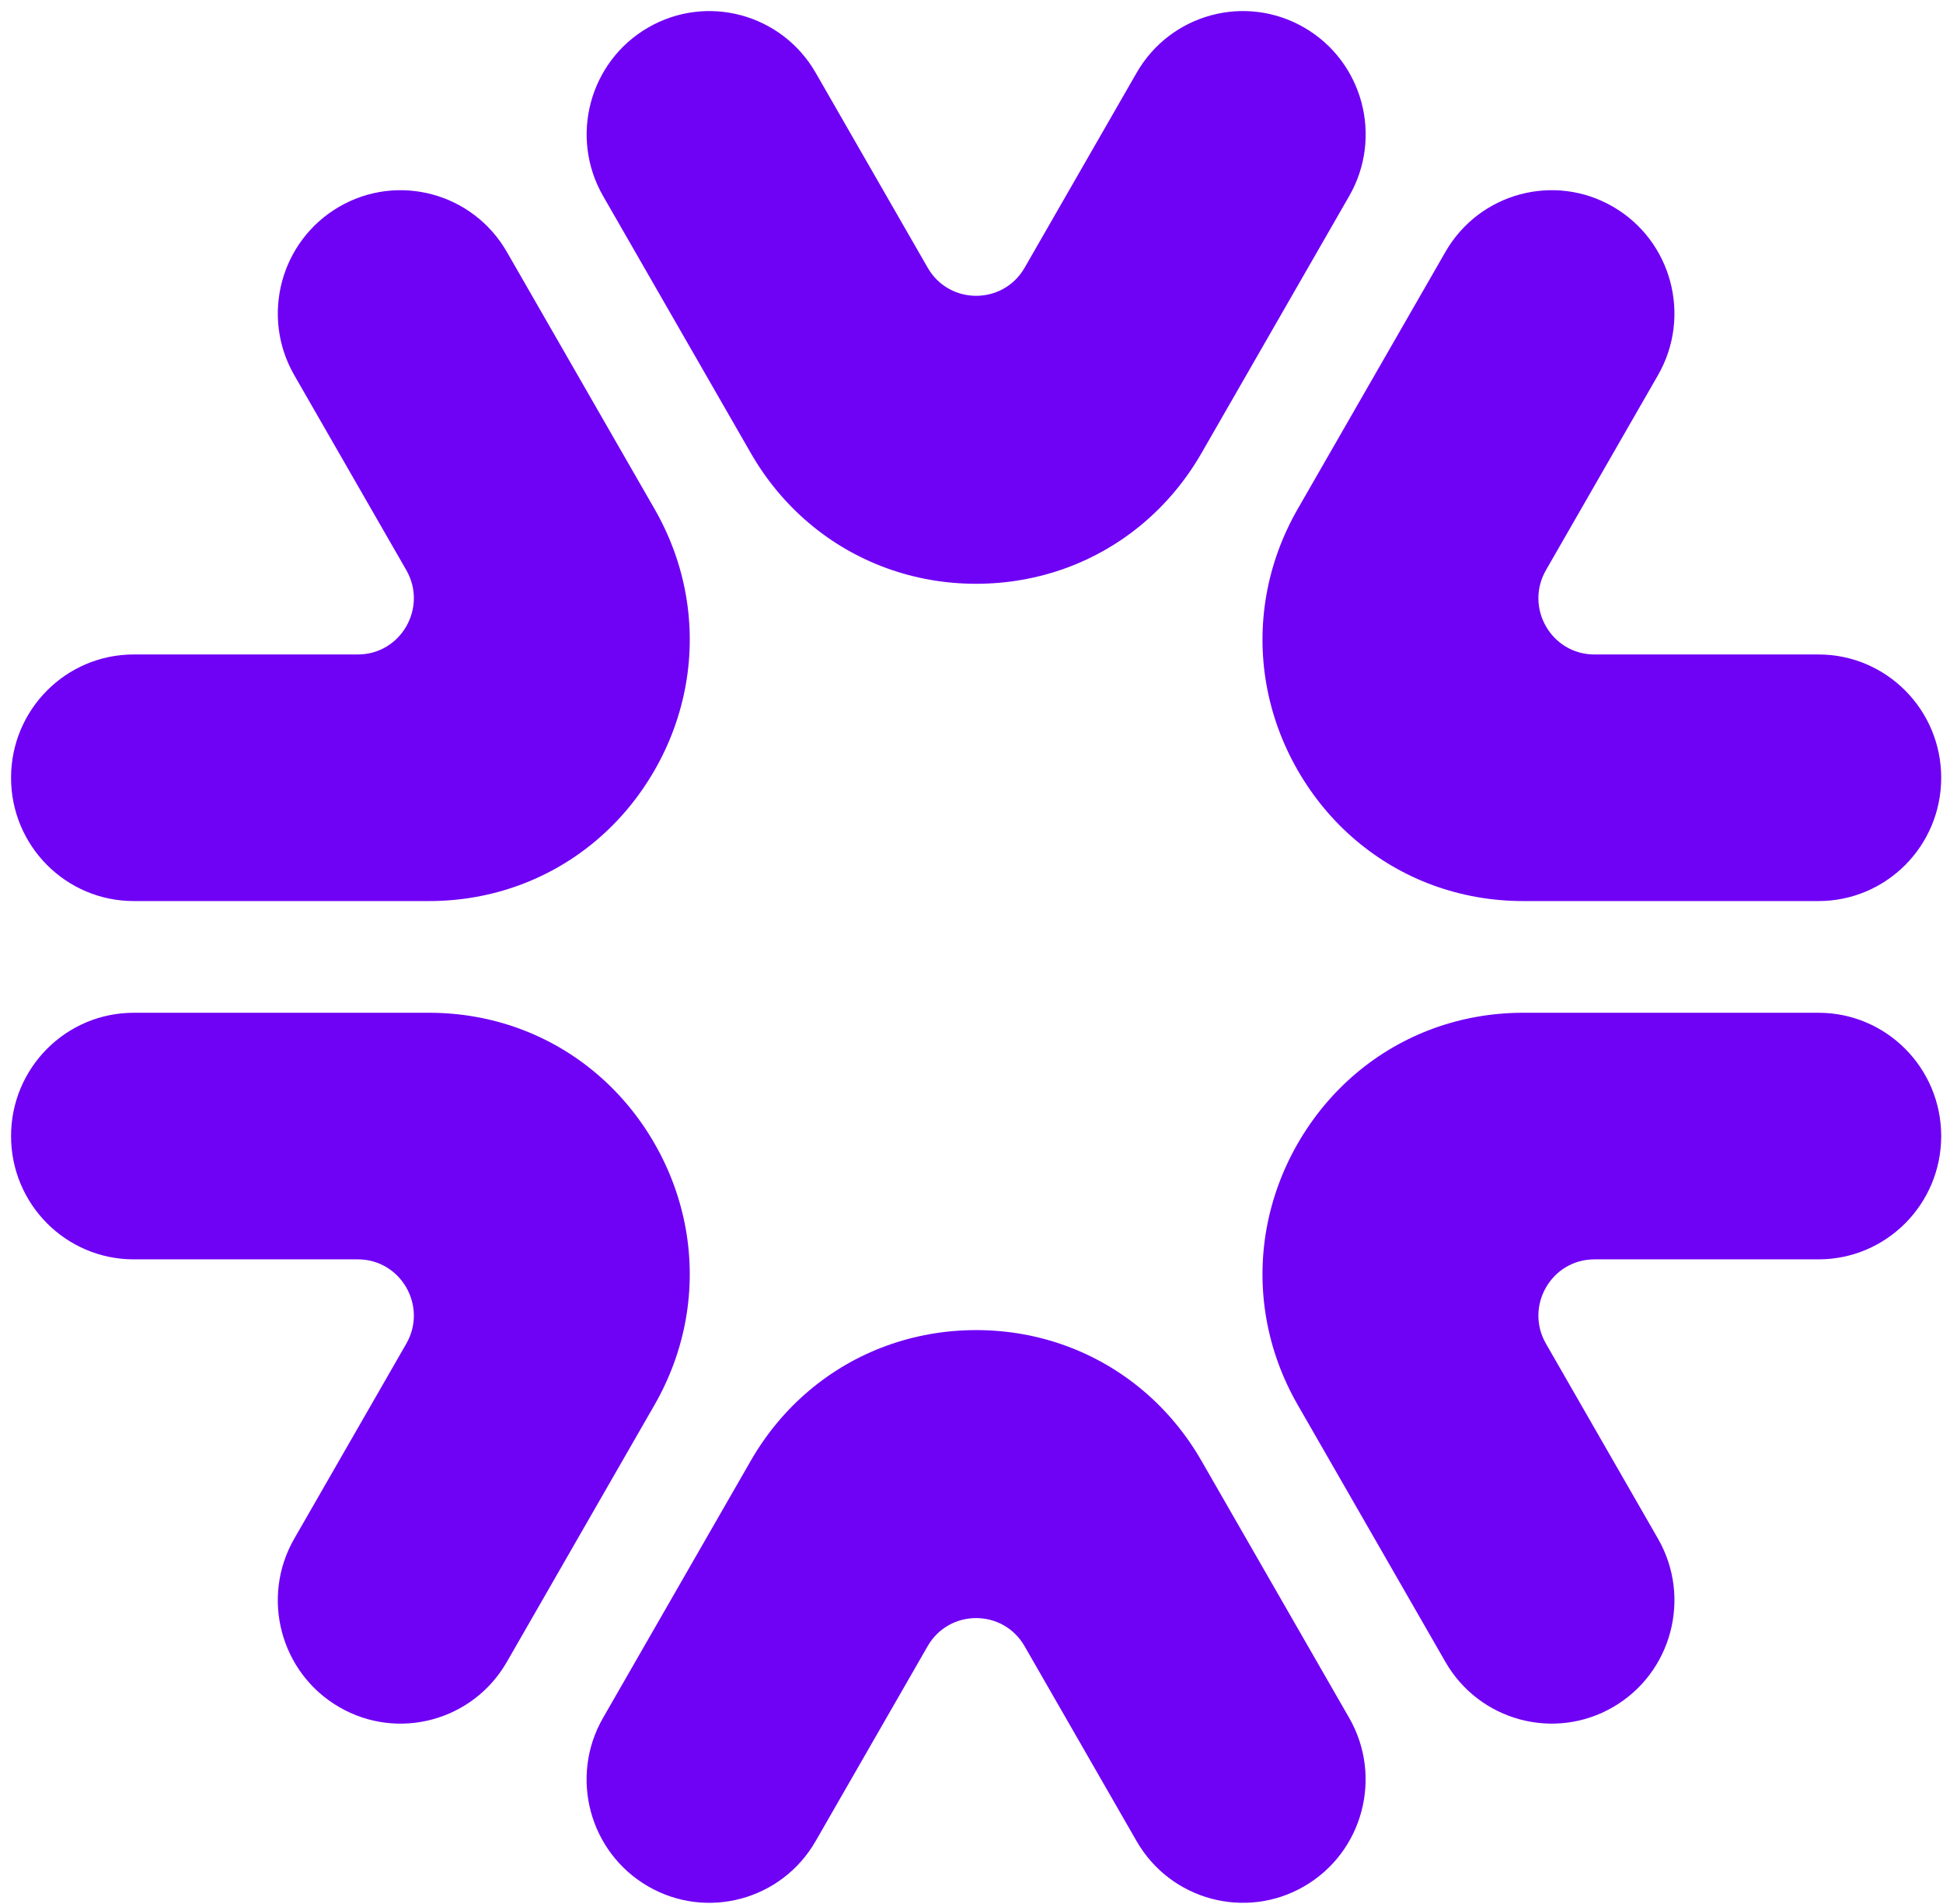
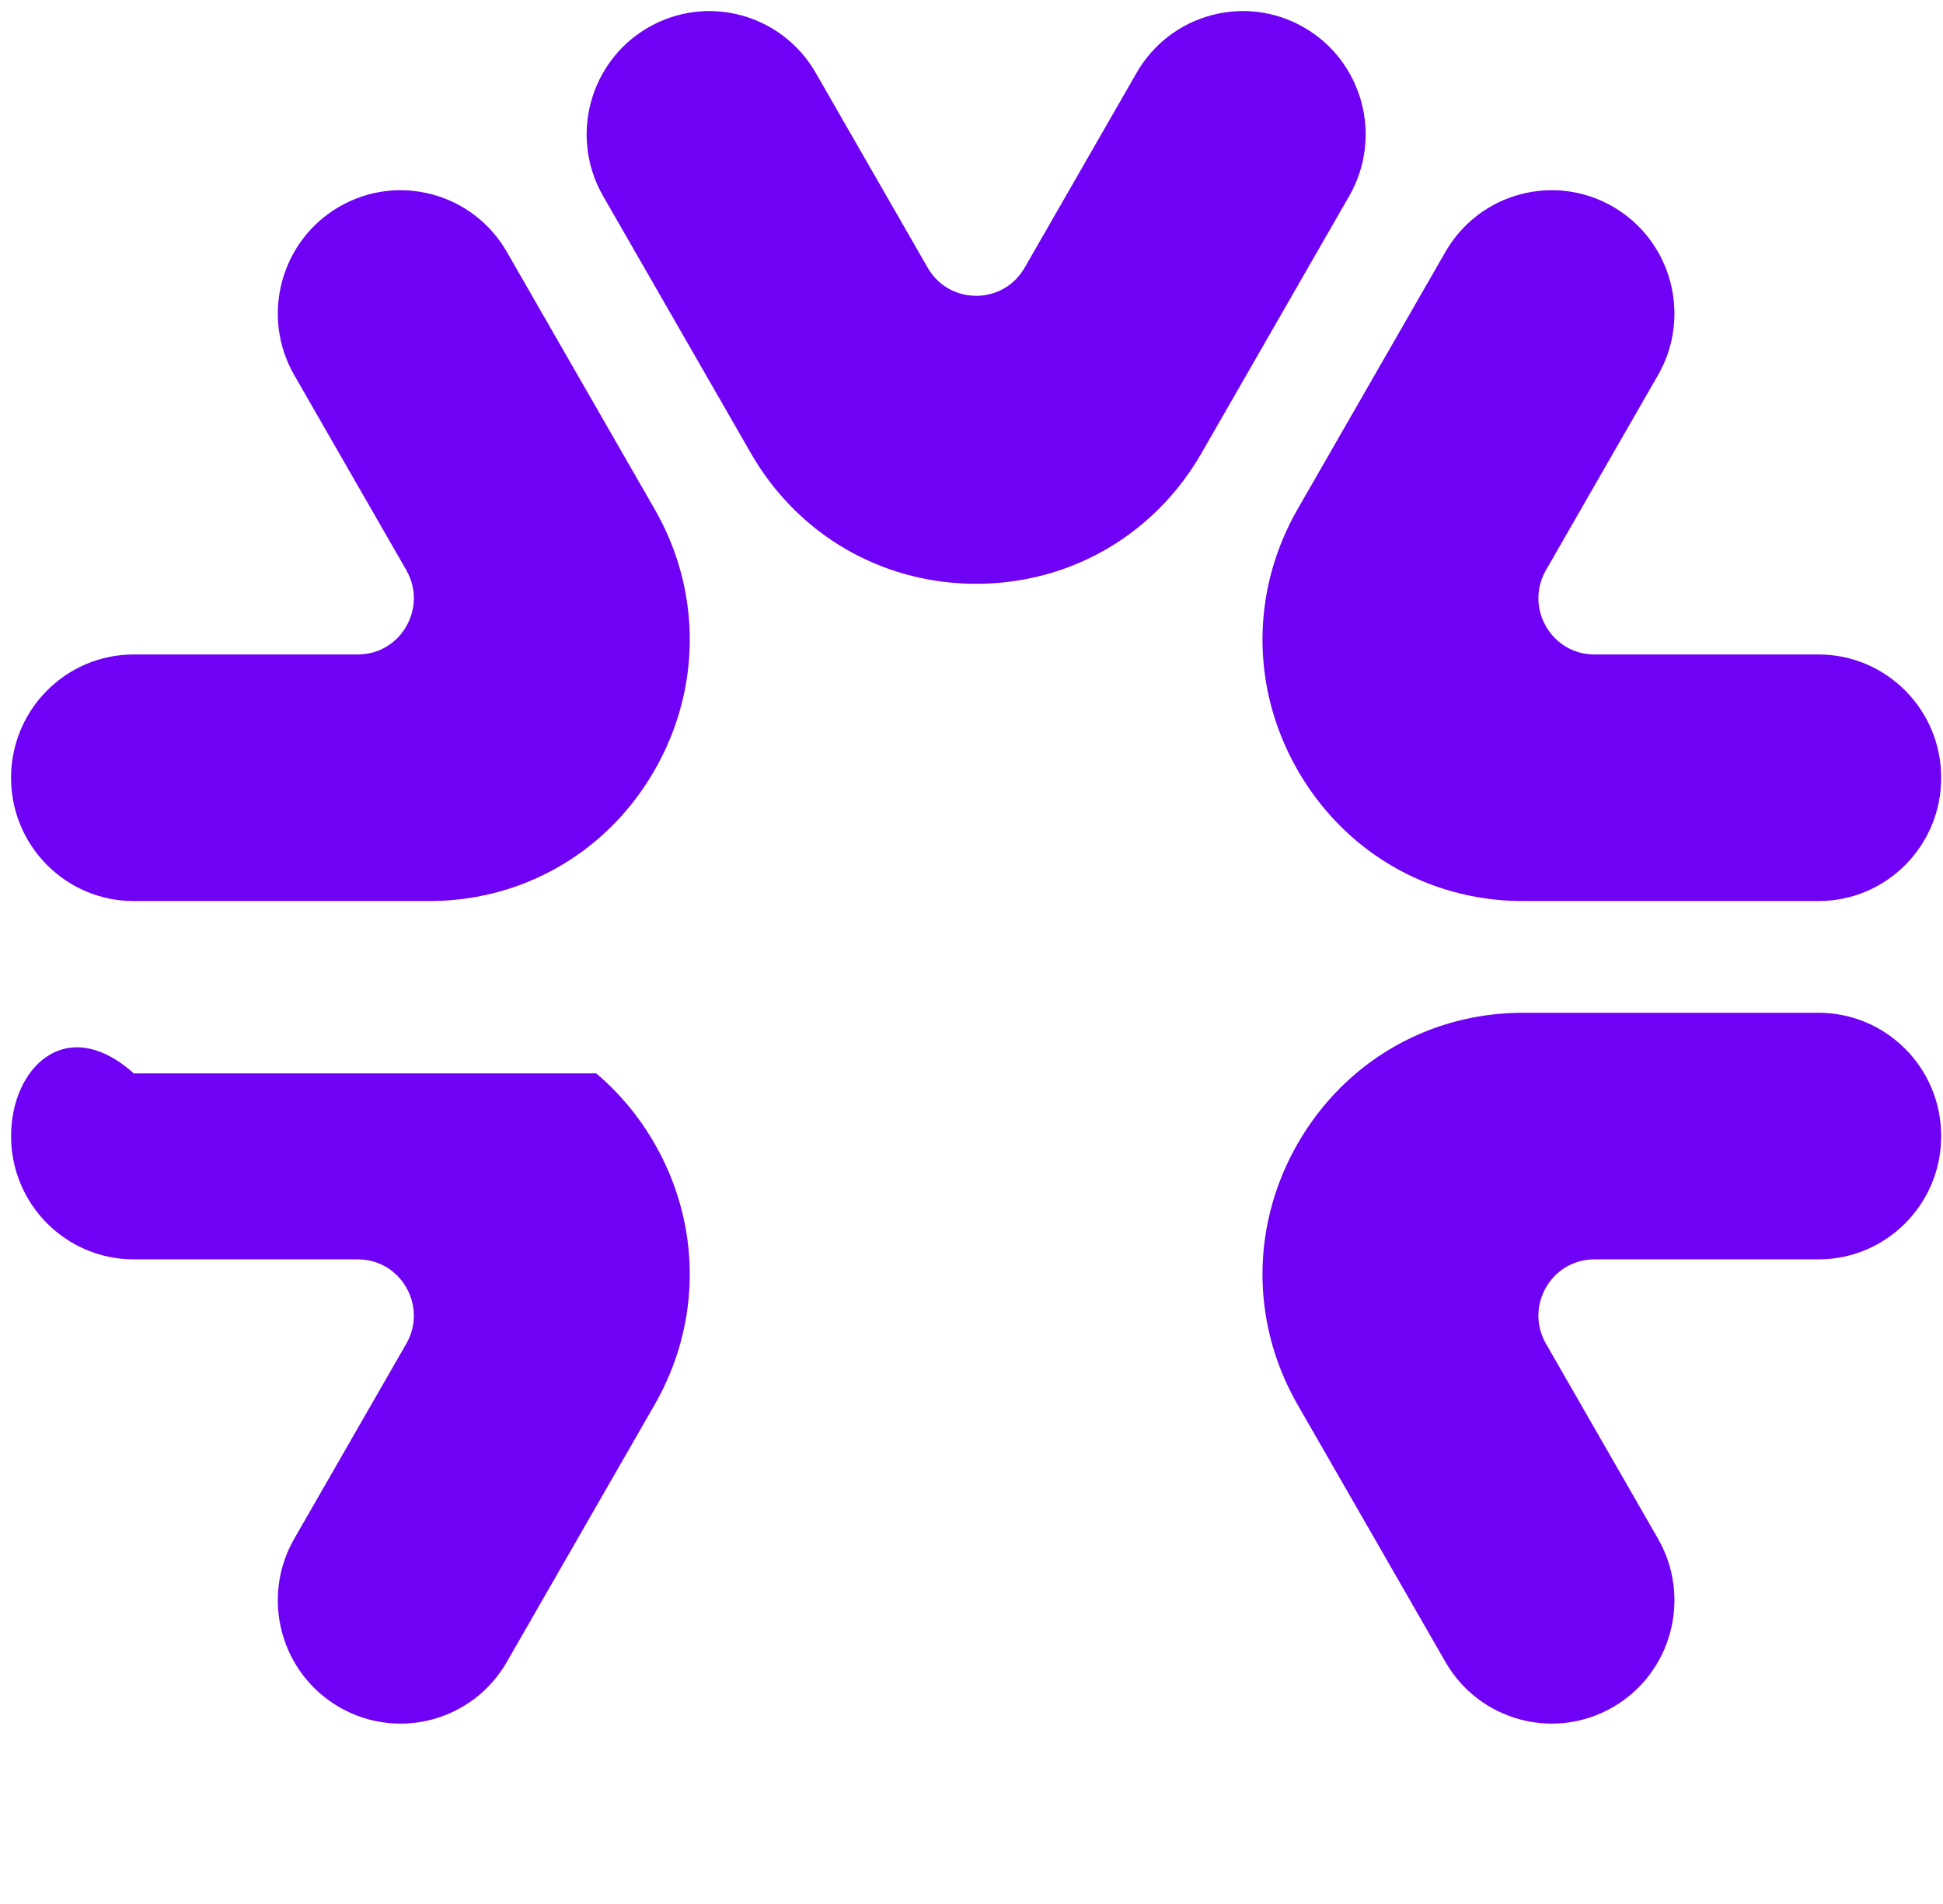
<svg xmlns="http://www.w3.org/2000/svg" width="151" height="148" viewBox="0 0 151 148" fill="none">
-   <path d="M82.818 104.591C80.634 103.795 78.291 103.376 75.858 103.376C73.425 103.376 71.082 103.799 68.898 104.591C64.515 106.186 60.783 109.288 58.343 113.537L46.866 133.513C44.232 138.094 45.794 143.956 50.357 146.603C54.917 149.25 60.751 147.68 63.385 143.095L72.09 127.944C73.764 125.029 77.953 125.029 79.626 127.944L88.331 143.095C90.966 147.677 96.796 149.25 101.359 146.603C105.919 143.956 107.484 138.098 104.85 133.513L93.373 113.537C90.933 109.288 87.201 106.186 82.818 104.591Z" fill="#6F01F5" />
  <path d="M120.145 44.31L128.85 29.159C131.484 24.577 129.919 18.715 125.359 16.068C120.799 13.421 114.966 14.991 112.332 19.576L100.855 39.551C98.415 43.8 97.606 48.595 98.422 53.209C98.829 55.506 99.639 57.758 100.855 59.874C102.072 61.989 103.608 63.819 105.382 65.32C108.949 68.339 113.487 70.031 118.37 70.031H141.323C146.592 70.031 150.86 65.743 150.86 60.449C150.86 55.155 146.592 50.866 141.323 50.866H123.912C120.562 50.866 118.471 47.225 120.145 44.31Z" fill="#6F01F5" />
  <path d="M105.382 83.425C103.605 84.929 102.072 86.759 100.855 88.871C99.639 90.986 98.833 93.235 98.422 95.535C97.606 100.149 98.412 104.944 100.855 109.193L112.332 129.168C114.966 133.75 120.796 135.323 125.359 132.676C129.919 130.029 131.484 124.171 128.85 119.586L120.145 104.434C118.471 101.52 120.562 97.878 123.912 97.878H141.323C146.592 97.878 150.86 93.59 150.86 88.296C150.86 83.002 146.592 78.713 141.323 78.713H118.37C113.49 78.713 108.949 80.409 105.382 83.425Z" fill="#6F01F5" />
  <path d="M68.902 44.157C71.087 44.953 73.429 45.372 75.862 45.372C78.295 45.372 80.638 44.949 82.822 44.157C87.206 42.563 90.937 39.46 93.377 35.211L104.854 15.236C107.488 10.654 105.926 4.793 101.363 2.146C96.803 -0.501 90.97 1.068 88.335 5.653L79.63 20.805C77.957 23.719 73.768 23.719 72.094 20.805L63.389 5.653C60.755 1.072 54.925 -0.501 50.361 2.146C45.802 4.793 44.236 10.651 46.87 15.236L58.347 35.211C60.787 39.46 64.519 42.563 68.902 44.157Z" fill="#6F01F5" />
  <path d="M46.337 65.319C48.115 63.815 49.648 61.985 50.864 59.873C52.081 57.758 52.887 55.508 53.297 53.209C54.114 48.594 53.308 43.8 50.864 39.551L39.388 19.575C36.753 14.994 30.923 13.421 26.36 16.068C21.801 18.715 20.235 24.573 22.869 29.158L31.575 44.309C33.248 47.224 31.157 50.865 27.807 50.865H10.396C5.128 50.865 0.859 55.154 0.859 60.448C0.859 65.742 5.128 70.031 10.396 70.031H33.349C38.229 70.031 42.771 68.335 46.337 65.319Z" fill="#6F01F5" />
-   <path d="M53.297 95.535C52.89 93.239 52.081 90.986 50.864 88.871C49.648 86.755 48.111 84.925 46.337 83.425C42.771 80.405 38.233 78.713 33.349 78.713H10.396C5.128 78.713 0.859 83.002 0.859 88.296C0.859 93.59 5.128 97.878 10.396 97.878H27.807C31.157 97.878 33.248 101.52 31.575 104.434L22.869 119.586C20.235 124.167 21.797 130.029 26.36 132.676C30.92 135.323 36.753 133.754 39.388 129.168L50.864 109.193C53.304 104.944 54.114 100.149 53.297 95.535Z" fill="#6F01F5" />
+   <path d="M53.297 95.535C52.89 93.239 52.081 90.986 50.864 88.871C49.648 86.755 48.111 84.925 46.337 83.425H10.396C5.128 78.713 0.859 83.002 0.859 88.296C0.859 93.59 5.128 97.878 10.396 97.878H27.807C31.157 97.878 33.248 101.52 31.575 104.434L22.869 119.586C20.235 124.167 21.797 130.029 26.36 132.676C30.92 135.323 36.753 133.754 39.388 129.168L50.864 109.193C53.304 104.944 54.114 100.149 53.297 95.535Z" fill="#6F01F5" />
</svg>